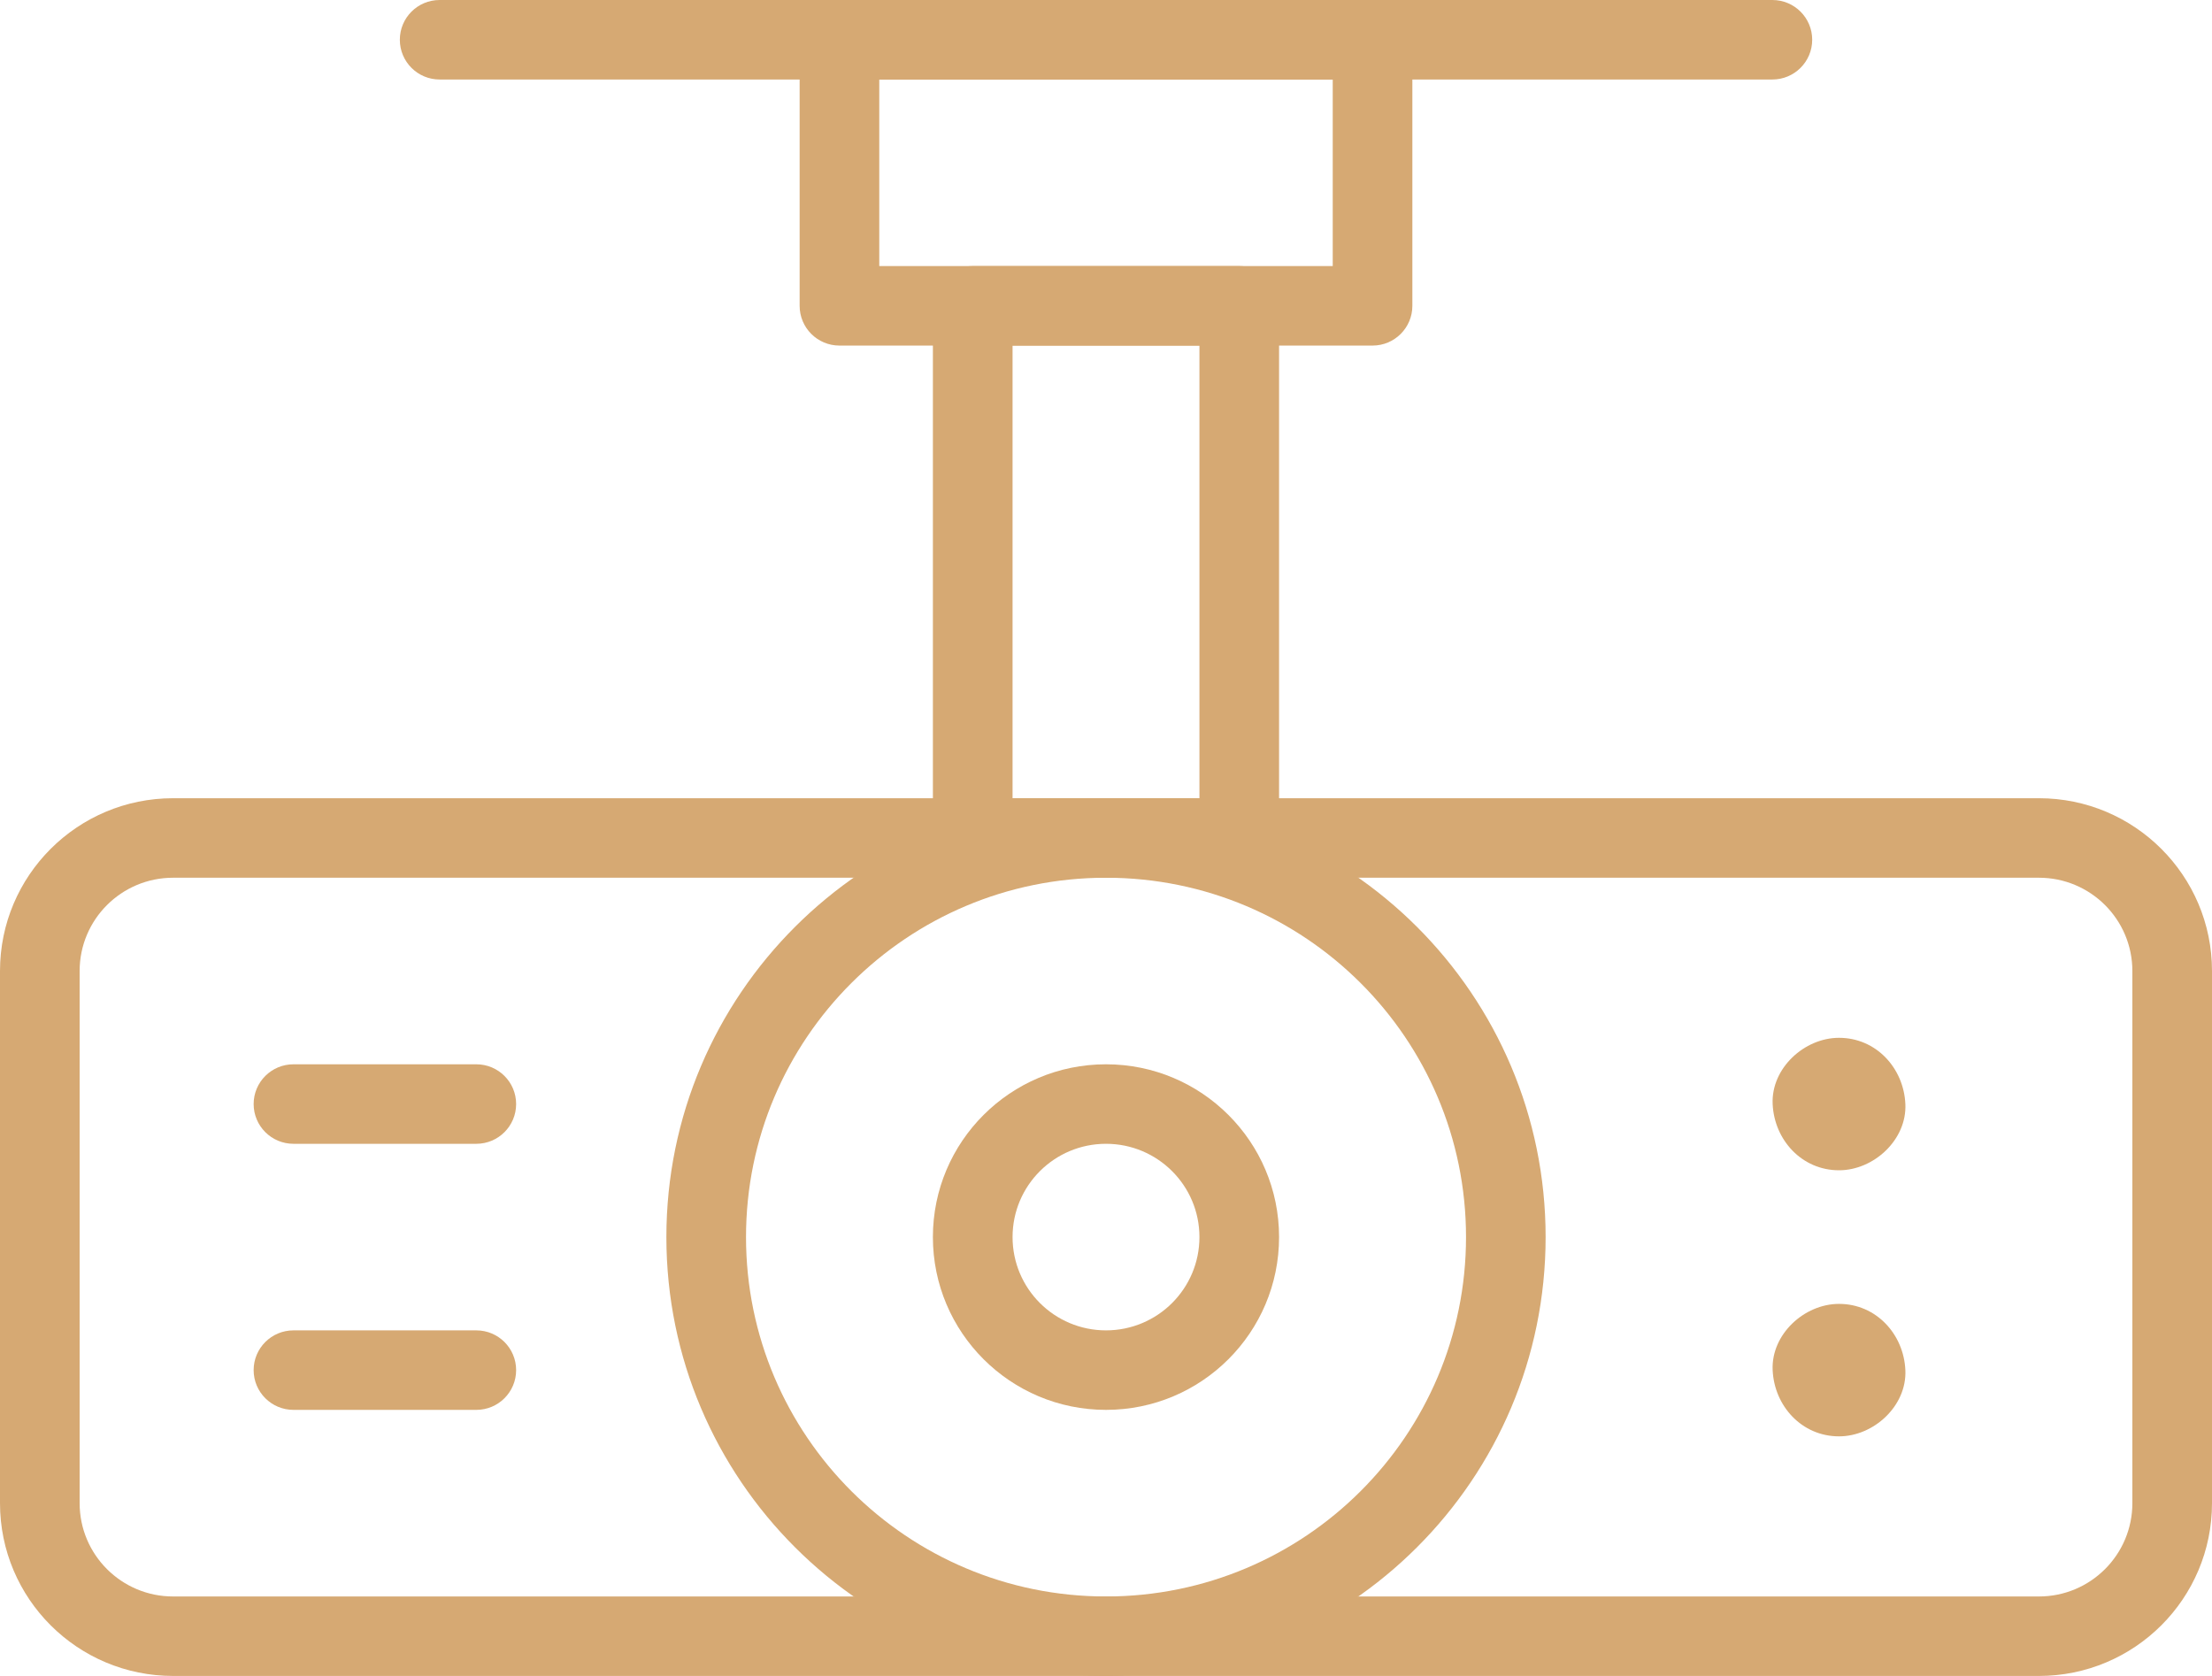
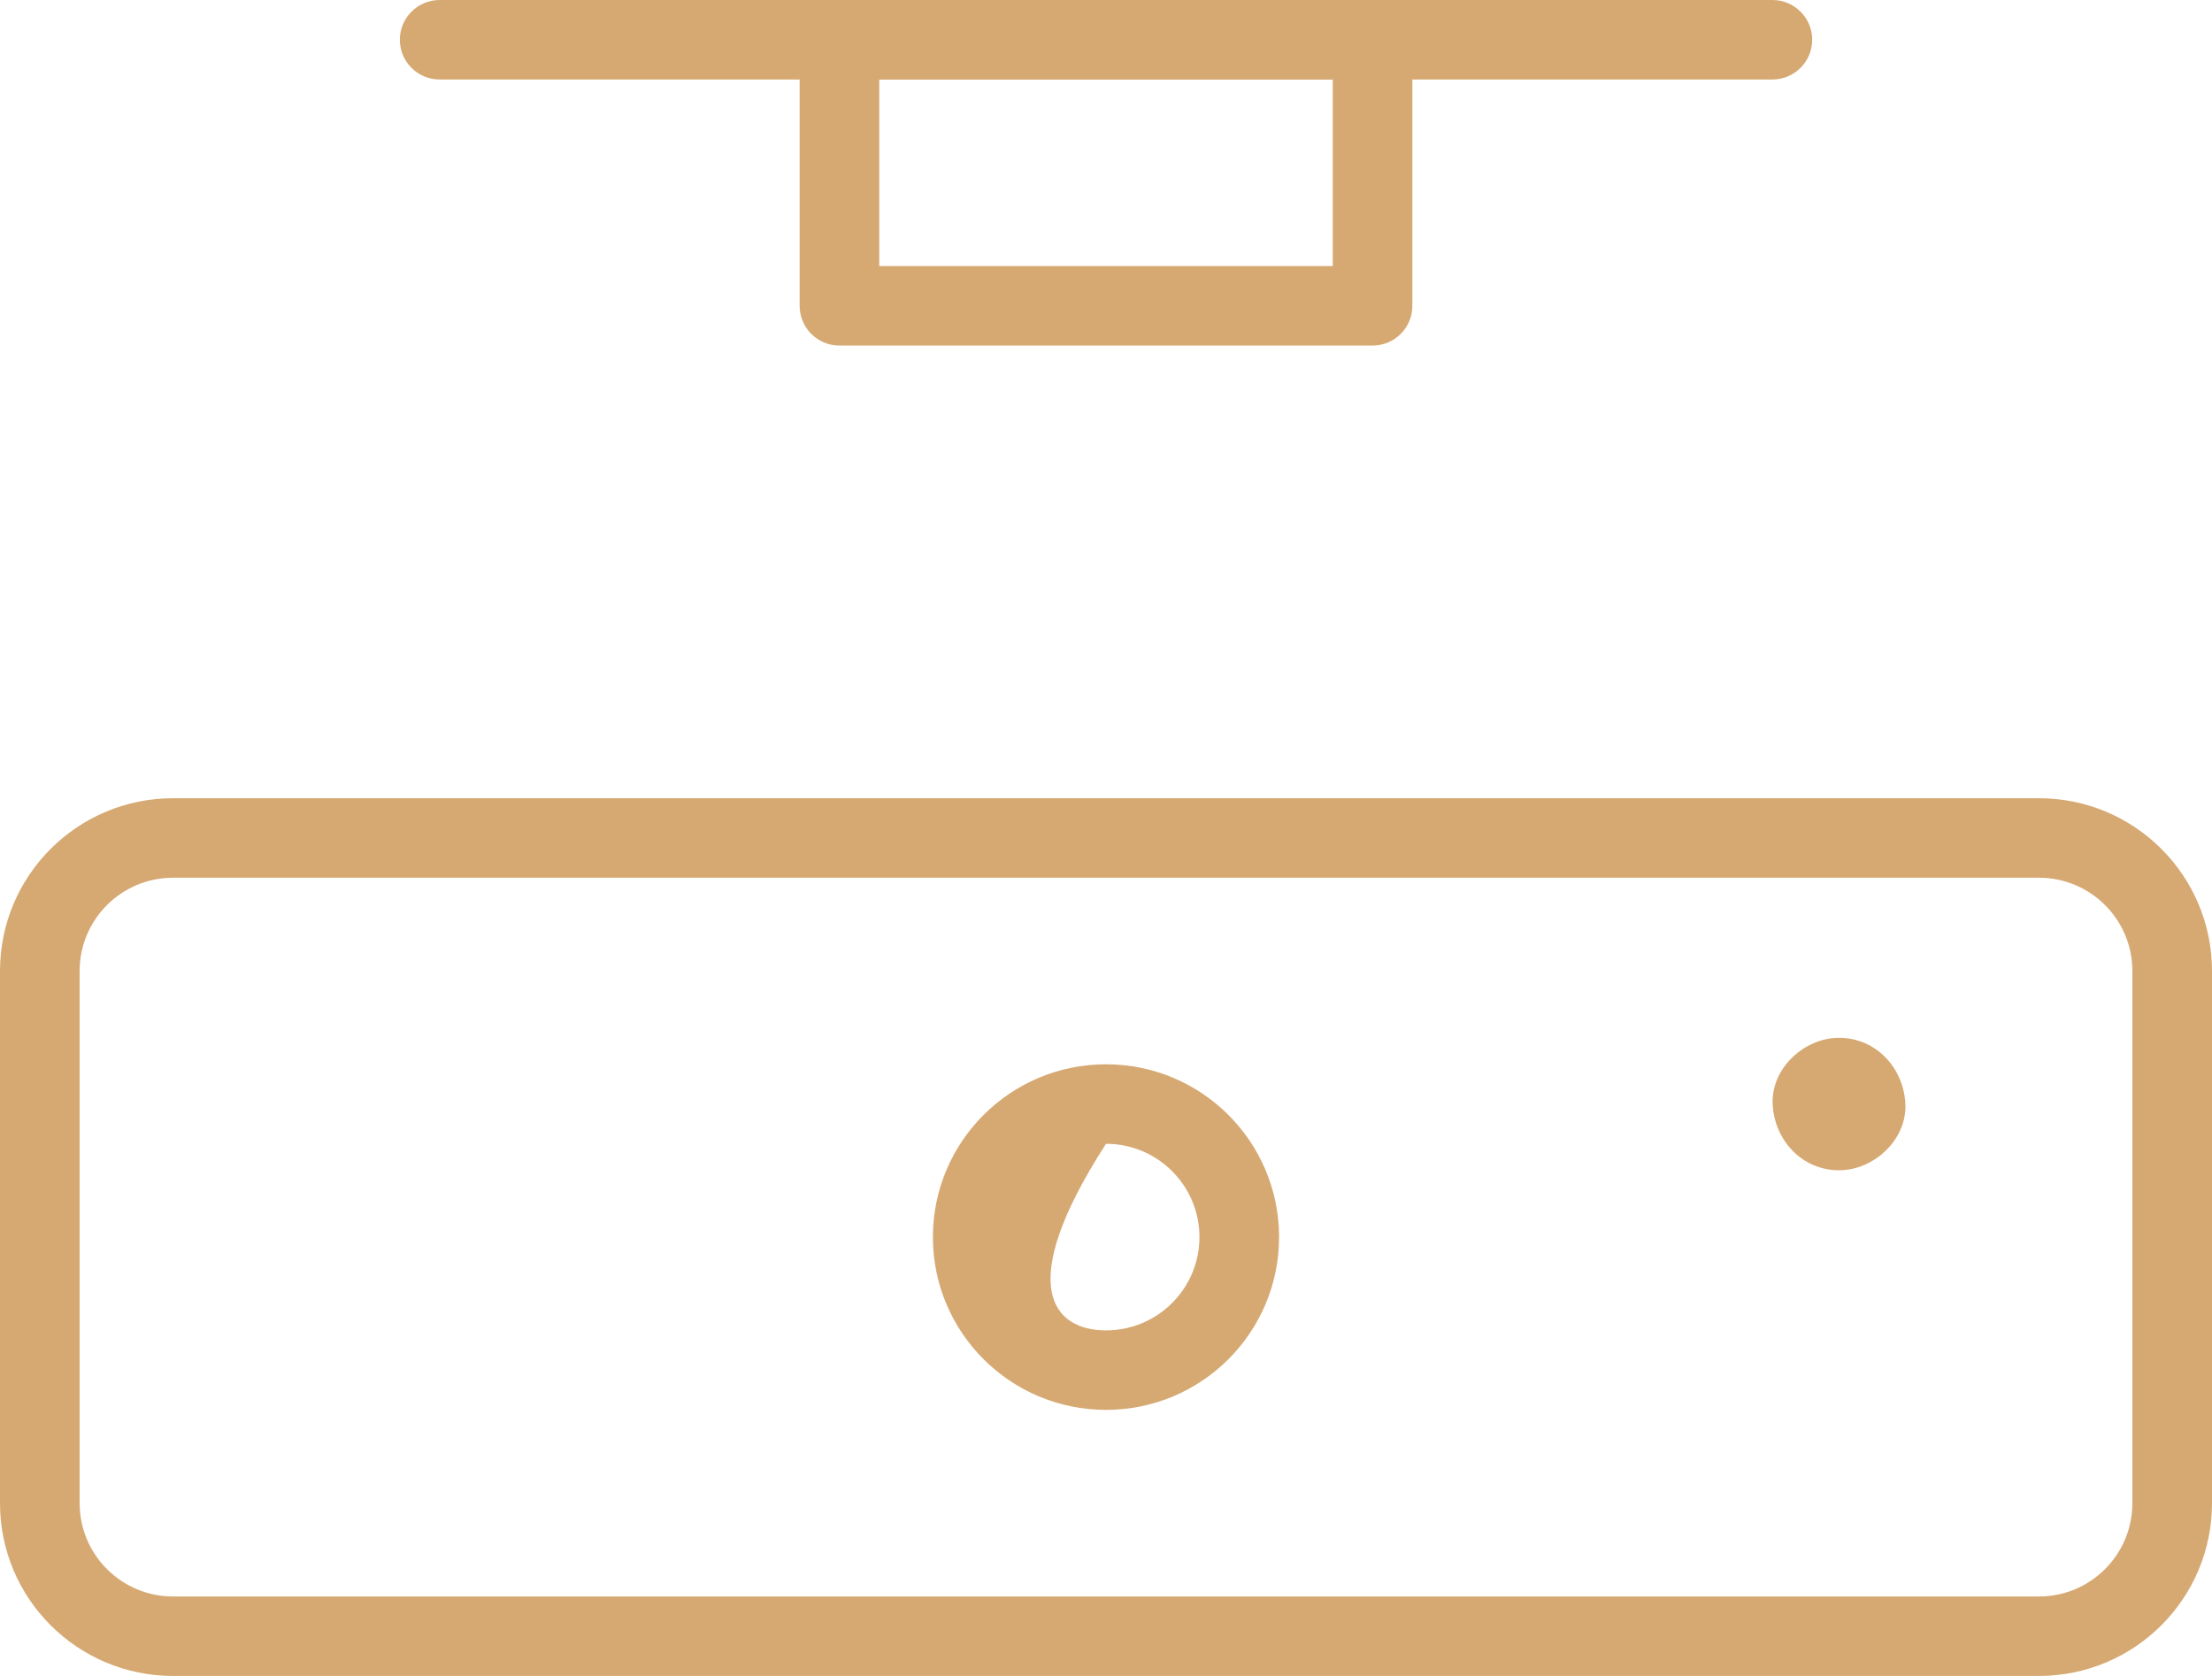
<svg xmlns="http://www.w3.org/2000/svg" width="66" height="50" viewBox="0 0 66 50" fill="none">
  <path fill-rule="evenodd" clip-rule="evenodd" d="M5.165 26.186C3.624 26.186 2.376 27.432 2.376 28.969V44.845C2.376 46.382 3.624 47.629 5.165 47.629H60.836C62.376 47.629 63.624 46.382 63.624 44.845V28.969C63.624 27.432 62.376 26.186 60.836 26.186H5.165ZM0 28.969C0 26.122 2.312 23.814 5.165 23.814H60.836C63.688 23.814 66 26.122 66 28.969V44.845C66 47.692 63.688 50 60.836 50H5.165C2.312 50 0 47.692 0 44.845V28.969Z" fill="#D6A973" />
-   <path fill-rule="evenodd" clip-rule="evenodd" d="M33 26.186C27.068 26.186 22.259 30.986 22.259 36.907C22.259 42.828 27.068 47.629 33 47.629C38.932 47.629 43.742 42.828 43.742 36.907C43.742 30.986 38.932 26.186 33 26.186ZM19.883 36.907C19.883 29.676 25.755 23.814 33 23.814C40.245 23.814 46.117 29.676 46.117 36.907C46.117 44.138 40.245 50 33 50C25.755 50 19.883 44.138 19.883 36.907Z" fill="#D6A973" />
-   <path fill-rule="evenodd" clip-rule="evenodd" d="M33 34.124C31.46 34.124 30.212 35.37 30.212 36.907C30.212 38.444 31.46 39.69 33 39.69C34.54 39.69 35.788 38.444 35.788 36.907C35.788 35.37 34.54 34.124 33 34.124ZM27.835 36.907C27.835 34.06 30.148 31.752 33 31.752C35.852 31.752 38.164 34.06 38.164 36.907C38.164 39.754 35.852 42.062 33 42.062C30.148 42.062 27.835 39.754 27.835 36.907Z" fill="#D6A973" />
+   <path fill-rule="evenodd" clip-rule="evenodd" d="M33 34.124C30.212 38.444 31.46 39.69 33 39.69C34.54 39.69 35.788 38.444 35.788 36.907C35.788 35.37 34.54 34.124 33 34.124ZM27.835 36.907C27.835 34.06 30.148 31.752 33 31.752C35.852 31.752 38.164 34.06 38.164 36.907C38.164 39.754 35.852 42.062 33 42.062C30.148 42.062 27.835 39.754 27.835 36.907Z" fill="#D6A973" />
  <path d="M54.871 34.914C55.907 34.914 56.899 34.005 56.851 32.938C56.803 31.867 55.981 30.962 54.871 30.962C53.835 30.962 52.843 31.871 52.891 32.938C52.939 34.009 53.761 34.914 54.871 34.914Z" fill="#D6A973" />
-   <path d="M54.871 42.852C55.907 42.852 56.899 41.944 56.851 40.876C56.803 39.805 55.981 38.9 54.871 38.9C53.835 38.9 52.843 39.809 52.891 40.876C52.939 41.947 53.761 42.852 54.871 42.852Z" fill="#D6A973" />
-   <path fill-rule="evenodd" clip-rule="evenodd" d="M7.568 32.938C7.568 32.283 8.1 31.752 8.756 31.752H14.212C14.868 31.752 15.4 32.283 15.4 32.938C15.4 33.593 14.868 34.124 14.212 34.124H8.756C8.1 34.124 7.568 33.593 7.568 32.938Z" fill="#D6A973" />
-   <path fill-rule="evenodd" clip-rule="evenodd" d="M7.568 40.876C7.568 40.221 8.1 39.69 8.756 39.69H14.212C14.868 39.69 15.4 40.221 15.4 40.876C15.4 41.531 14.868 42.062 14.212 42.062H8.756C8.1 42.062 7.568 41.531 7.568 40.876Z" fill="#D6A973" />
-   <path fill-rule="evenodd" clip-rule="evenodd" d="M27.835 9.124C27.835 8.469 28.367 7.938 29.023 7.938H36.977C37.633 7.938 38.164 8.469 38.164 9.124V25C38.164 25.655 37.633 26.186 36.977 26.186H29.023C28.367 26.186 27.835 25.655 27.835 25V9.124ZM30.212 10.31V23.814H35.788V10.31H30.212Z" fill="#D6A973" />
  <path fill-rule="evenodd" clip-rule="evenodd" d="M23.859 1.186C23.859 0.531 24.391 0 25.047 0H40.953C41.609 0 42.141 0.531 42.141 1.186V9.124C42.141 9.779 41.609 10.31 40.953 10.31H25.047C24.391 10.31 23.859 9.779 23.859 9.124V1.186ZM26.235 2.372V7.938H39.765V2.372H26.235Z" fill="#D6A973" />
  <path fill-rule="evenodd" clip-rule="evenodd" d="M11.93 1.186C11.93 0.531 12.461 0 13.117 0H52.883C53.539 0 54.071 0.531 54.071 1.186C54.071 1.841 53.539 2.372 52.883 2.372H13.117C12.461 2.372 11.93 1.841 11.93 1.186Z" fill="#D6A973" />
</svg>